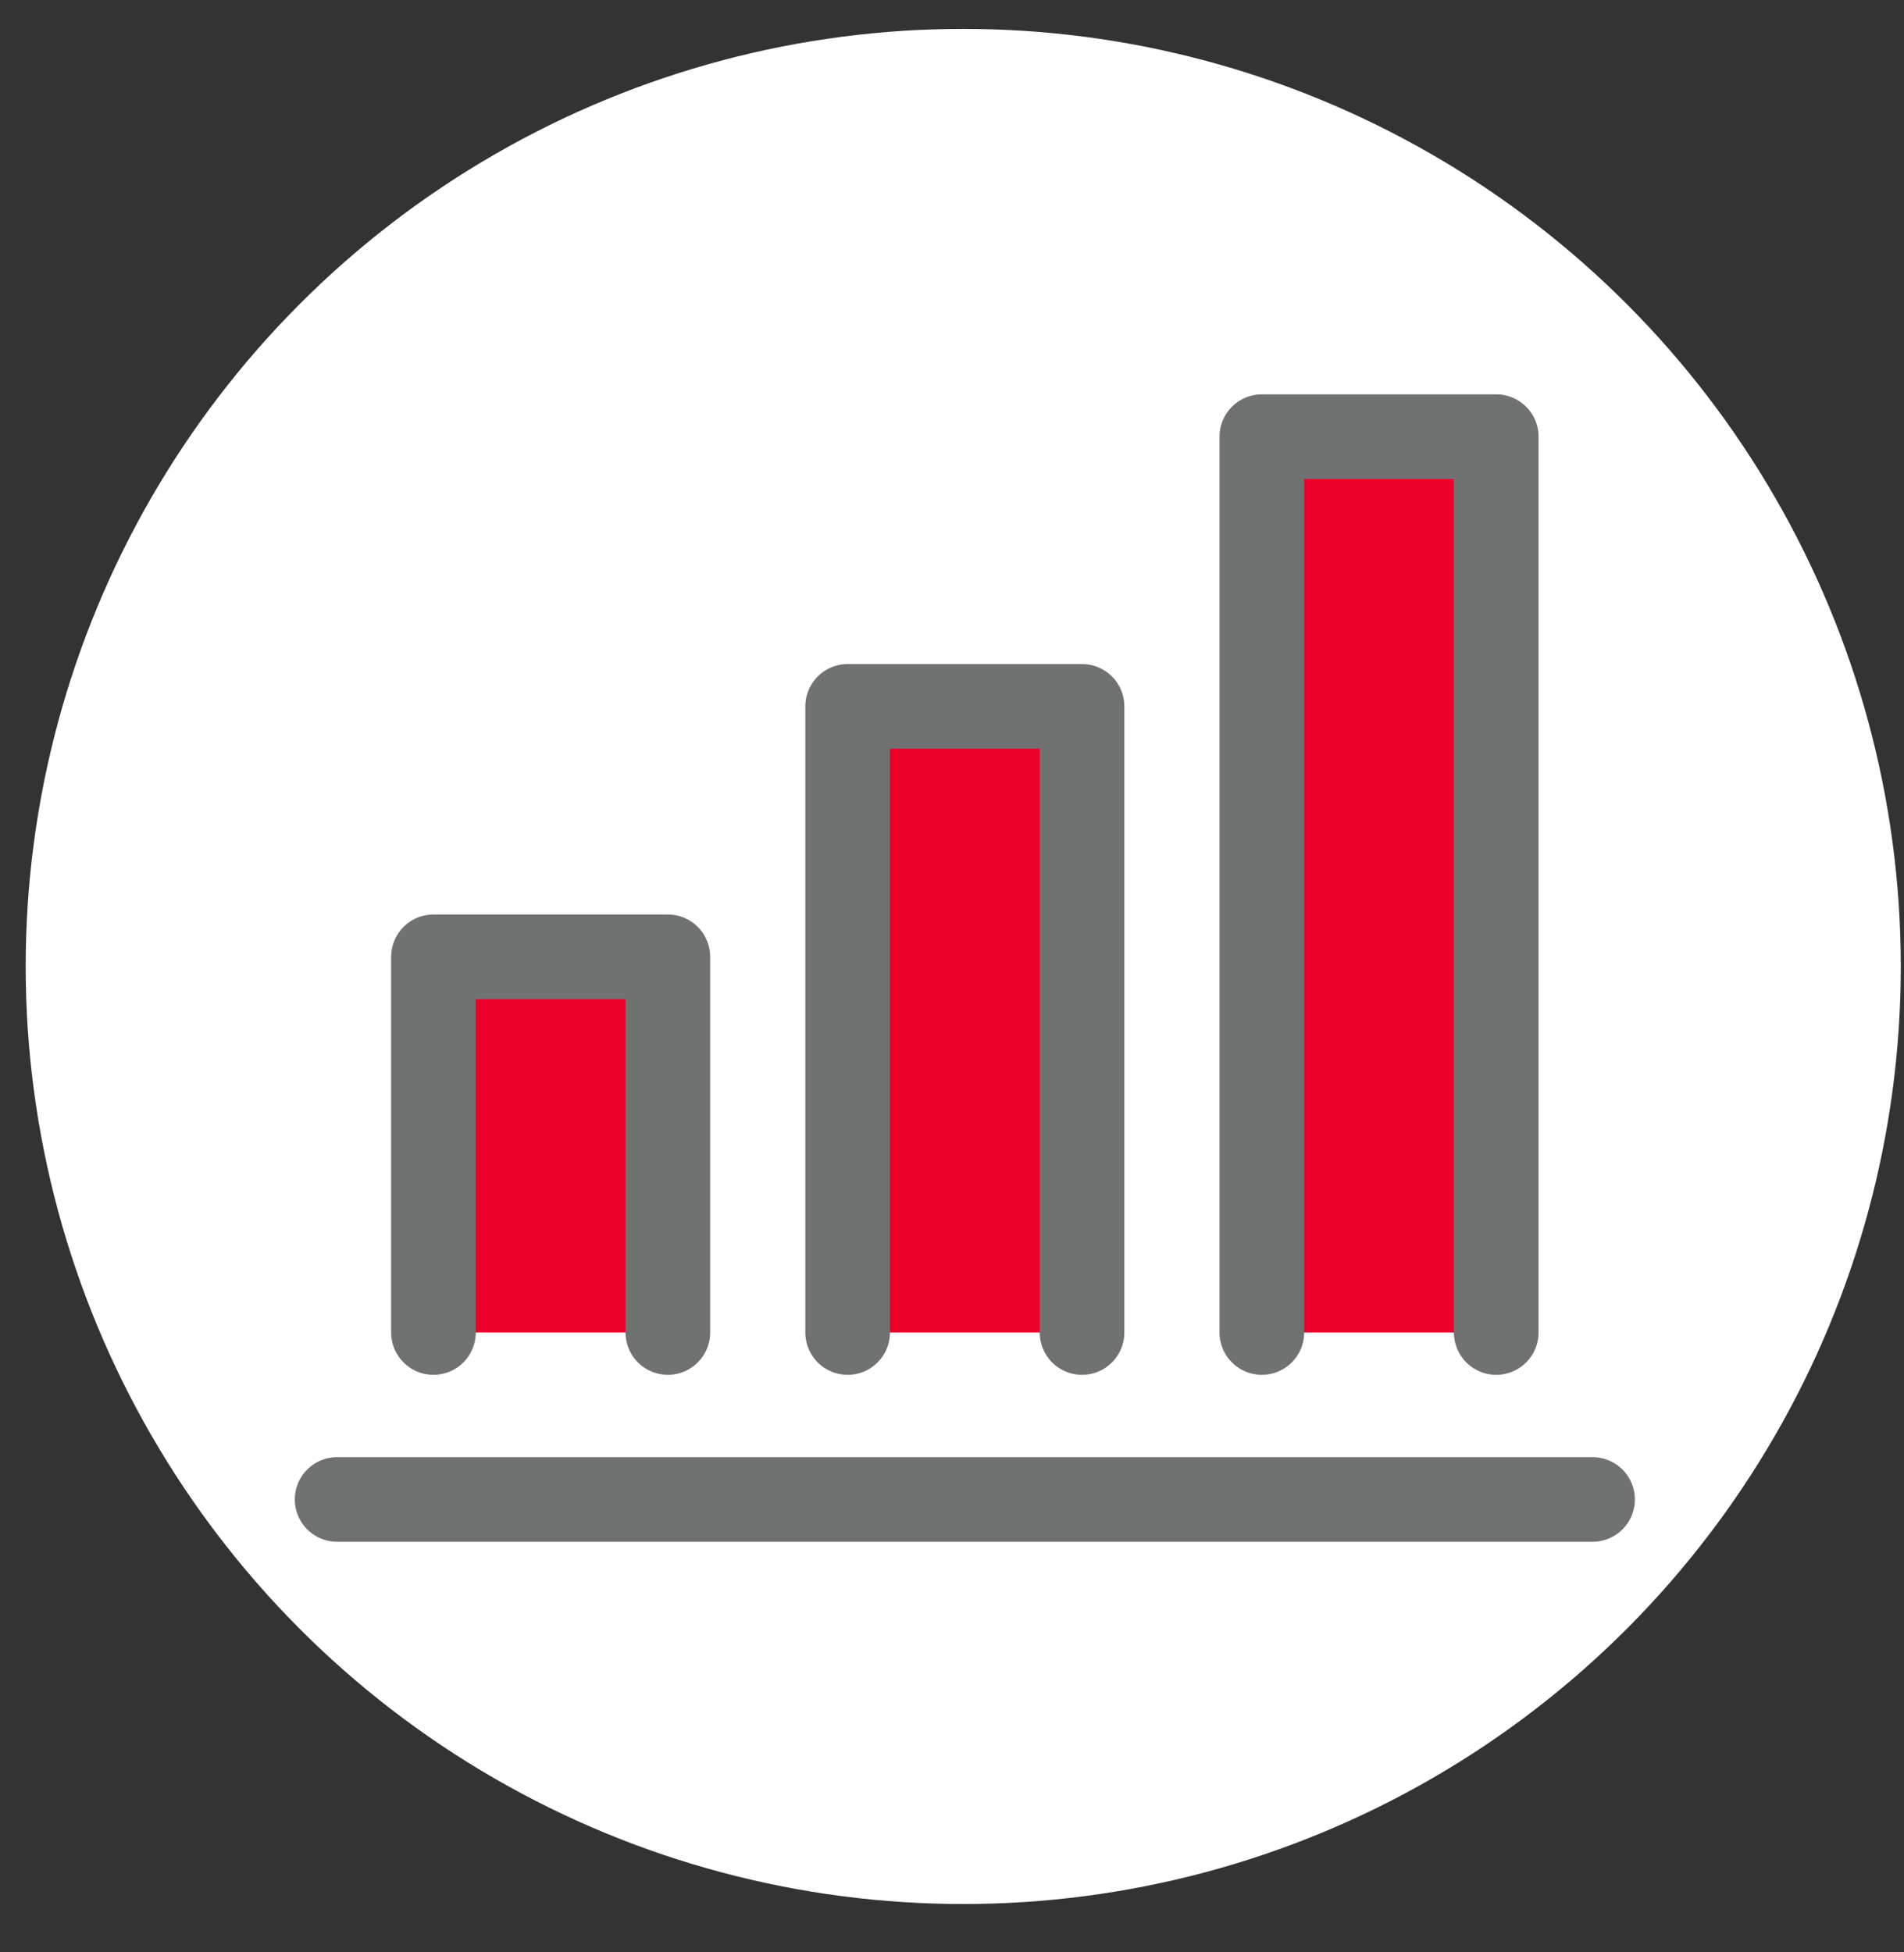
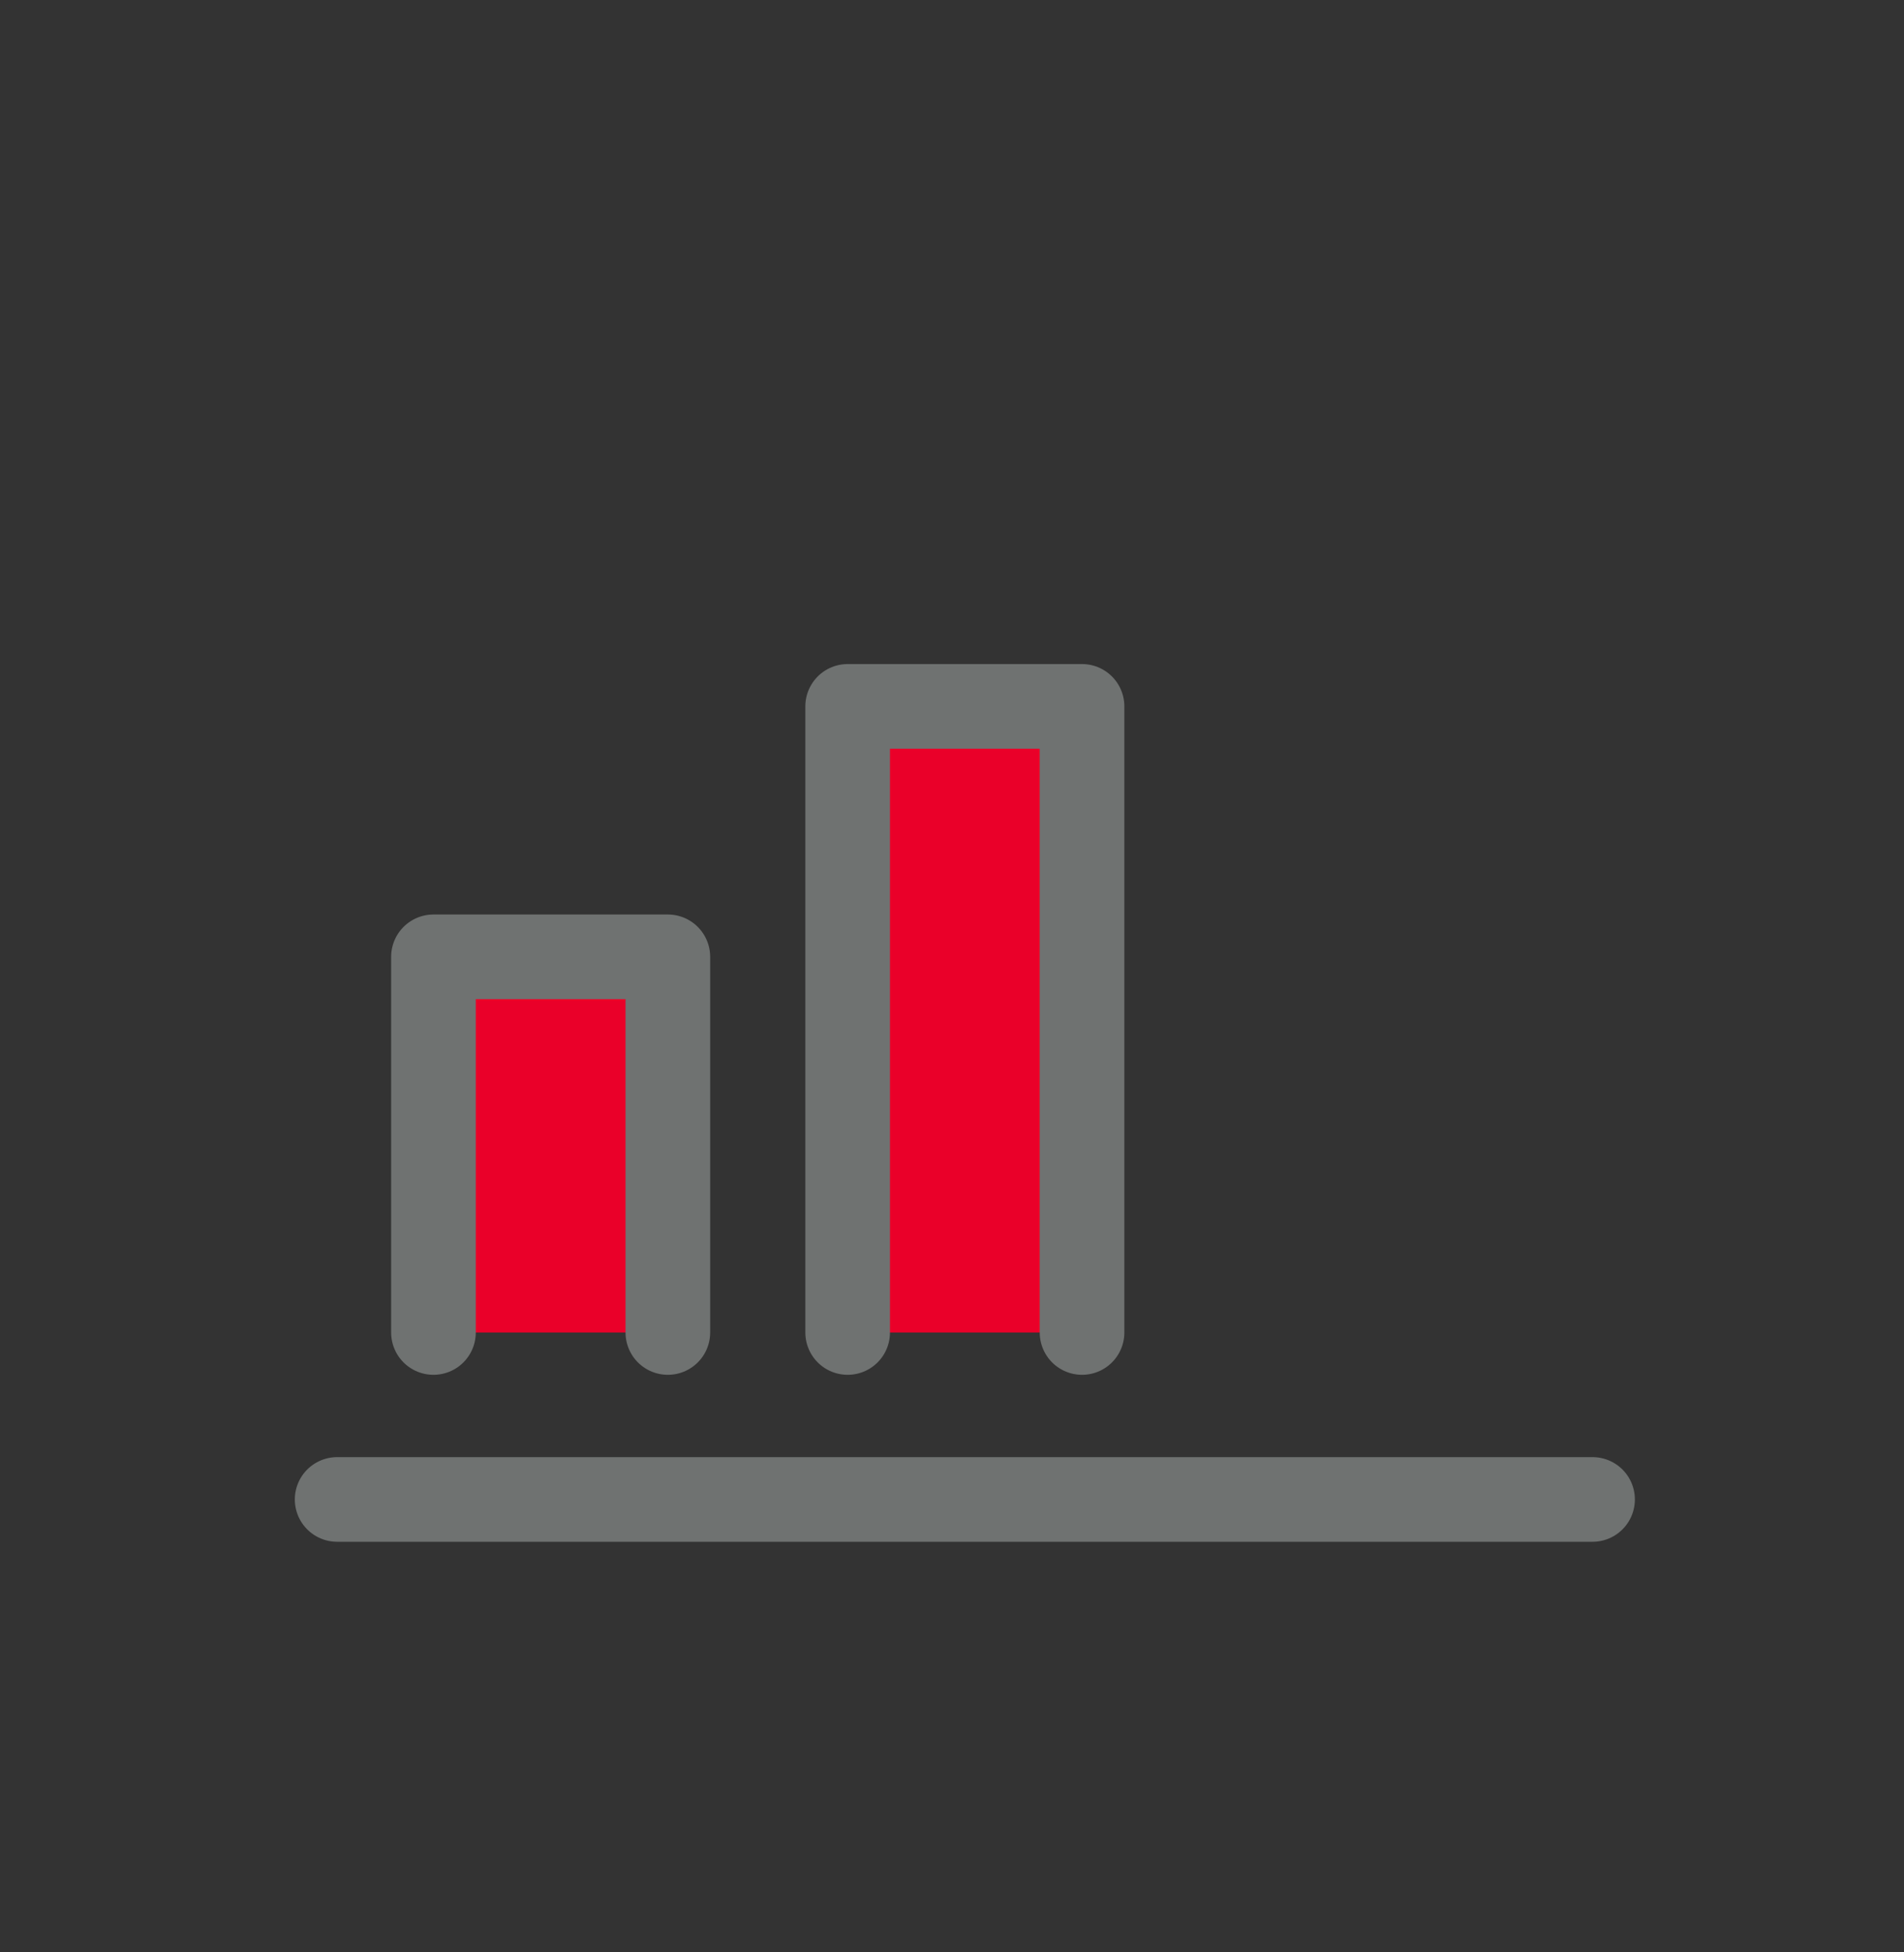
<svg xmlns="http://www.w3.org/2000/svg" version="1.1" id="bf6117d7-caa0-4459-b26e-bf2da232c555" x="0px" y="0px" width="59.3px" height="60.8px" viewBox="0 0 59.3 60.8" style="enable-background:new 0 0 59.3 60.8;" xml:space="preserve">
  <rect x="0" y="0" width="59.3" height="60.8" fill="#333333" stroke="none" />
  <style type="text/css">
	.st0{fill:#FFFFFF;}
	.st1{fill:none;stroke:#6F7271;stroke-width:2.636;stroke-linecap:round;stroke-linejoin:round;stroke-miterlimit:10;}
	.st2{fill:#EA0029;stroke:#6F7271;stroke-width:2.636;stroke-linecap:round;stroke-linejoin:round;stroke-miterlimit:10;}
</style>
  <g>
-     <circle class="st0" cx="30" cy="30.1" r="29.2" />
    <g>
      <line class="st1" x1="10.5" y1="46.7" x2="49.6" y2="46.7" />
      <g>
        <polyline class="st2" points="13.5,41.5 13.5,29.8 20.8,29.8 20.8,41.5    " />
        <polyline class="st2" points="26.4,41.5 26.4,22 33.7,22 33.7,41.5    " />
-         <polyline class="st2" points="39.3,41.5 39.3,13.6 46.6,13.6 46.6,41.5    " />
      </g>
    </g>
  </g>
</svg>